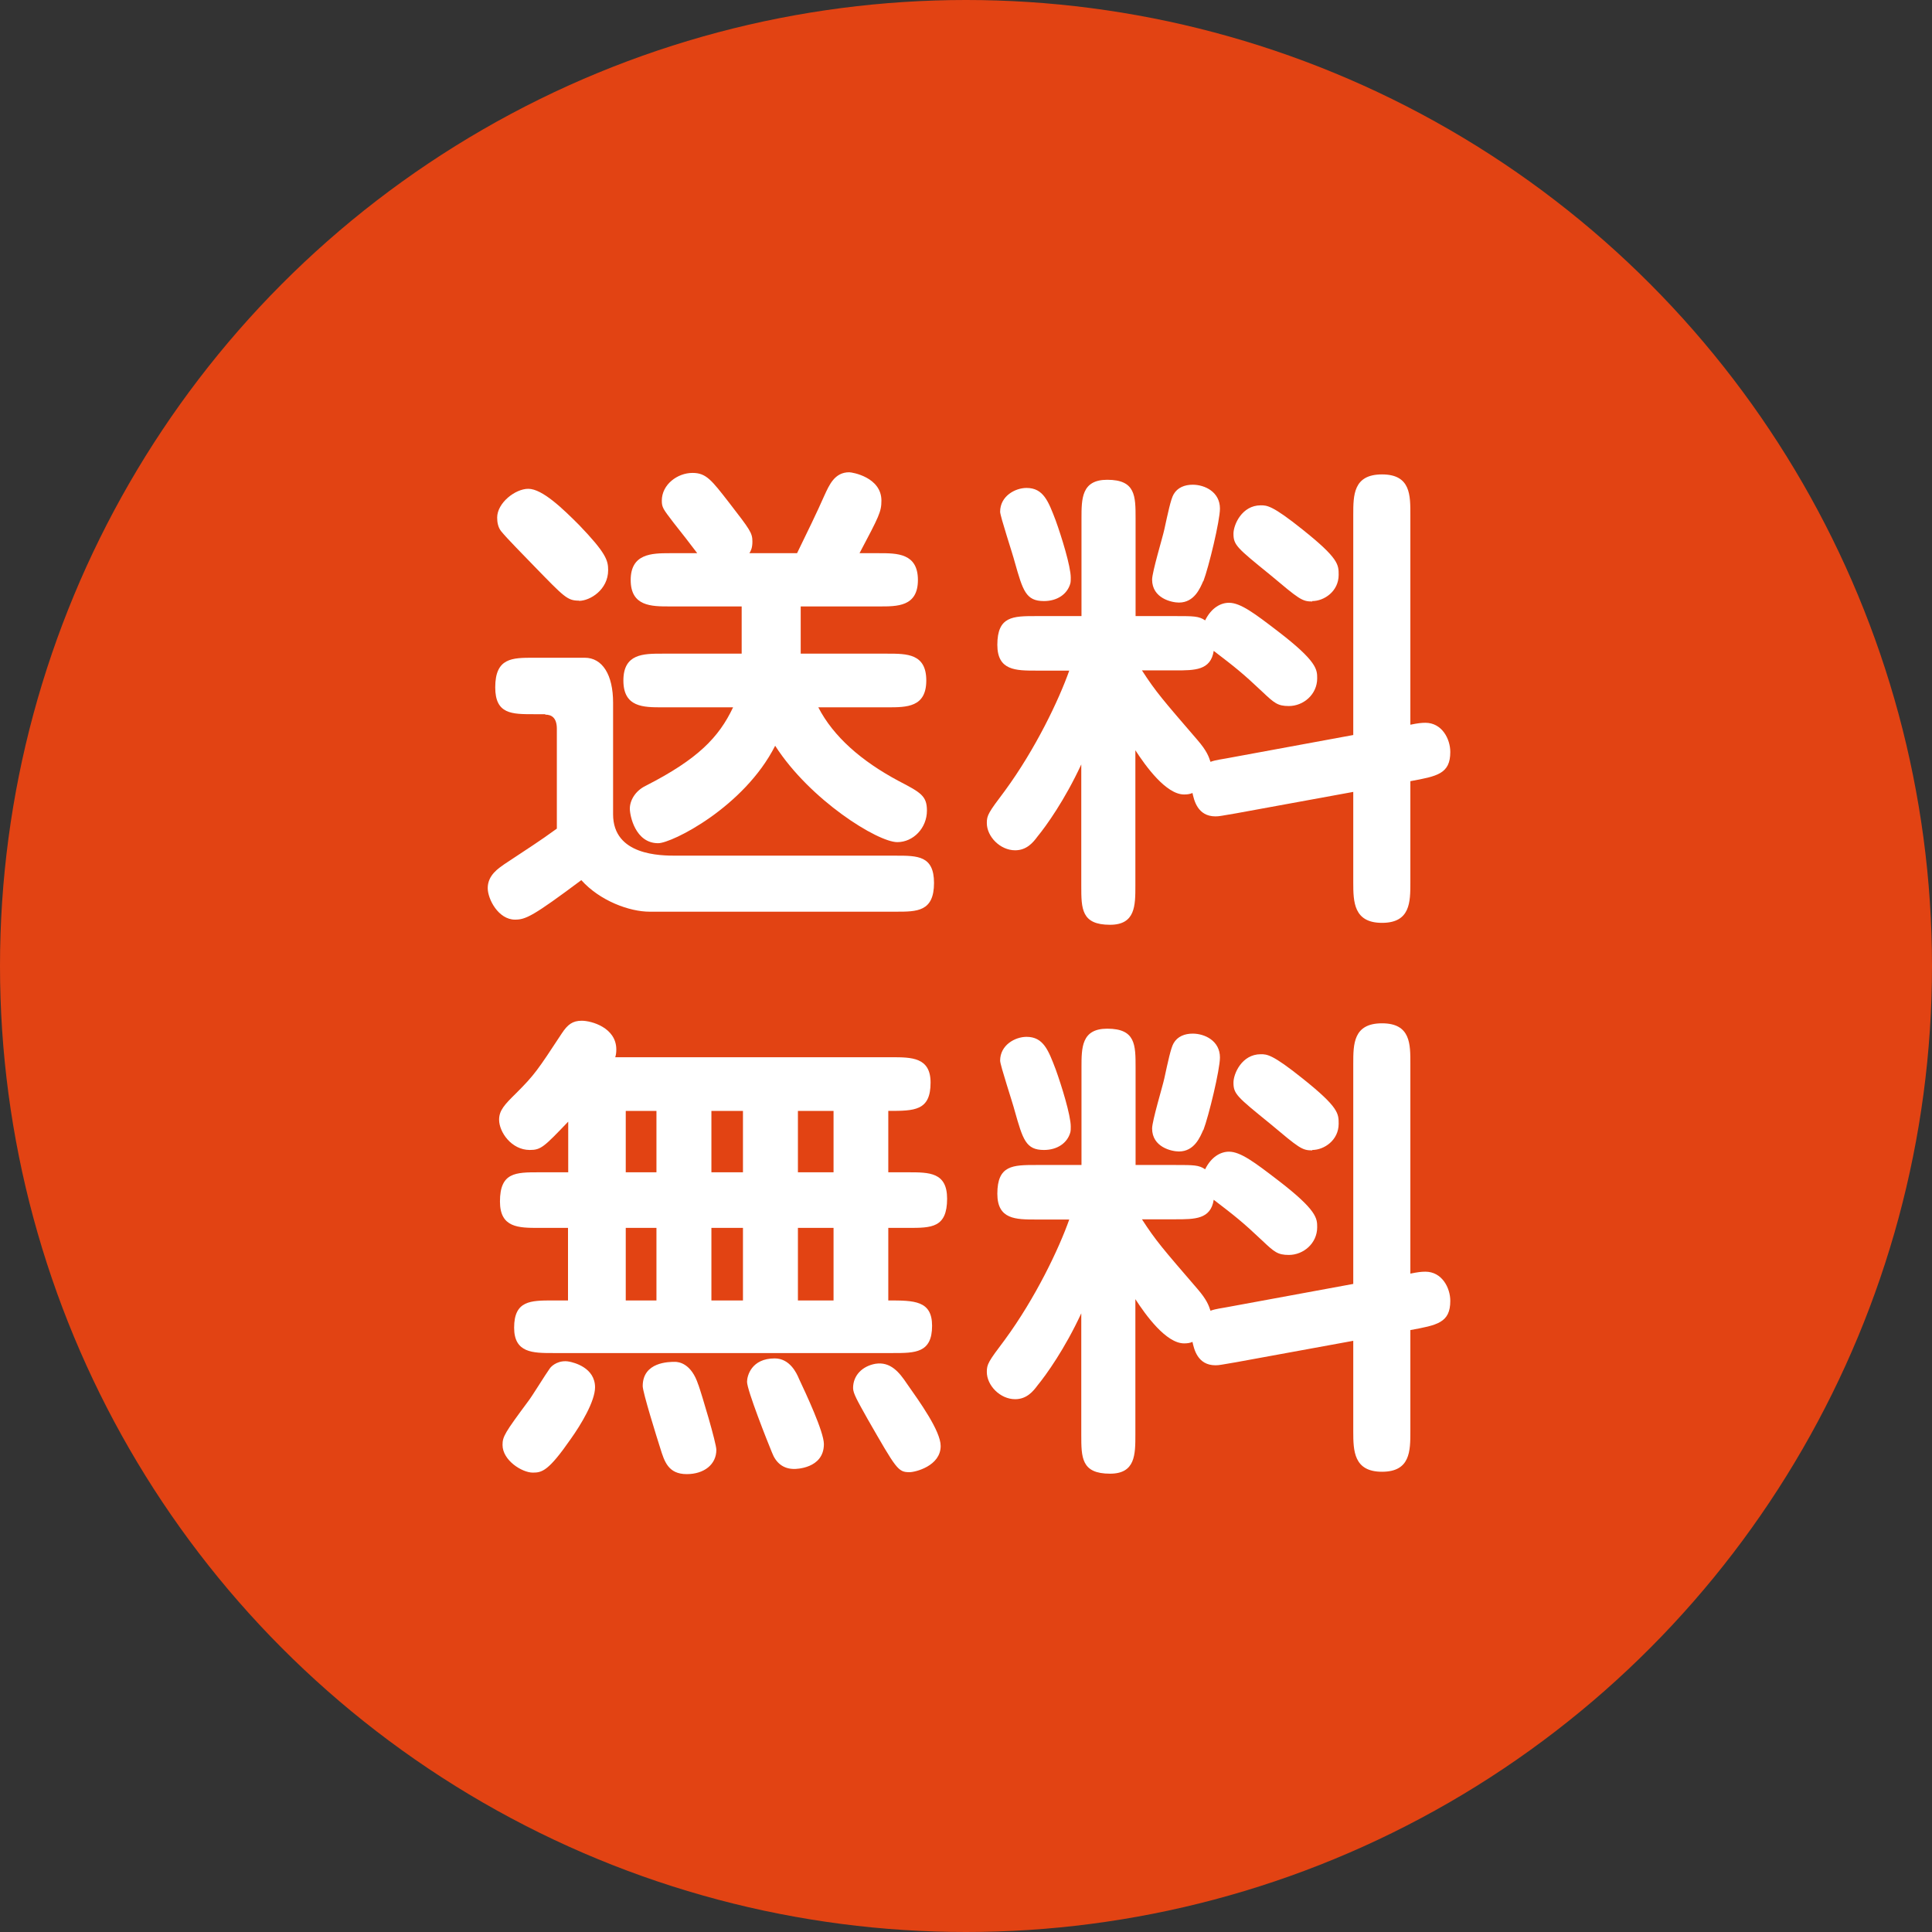
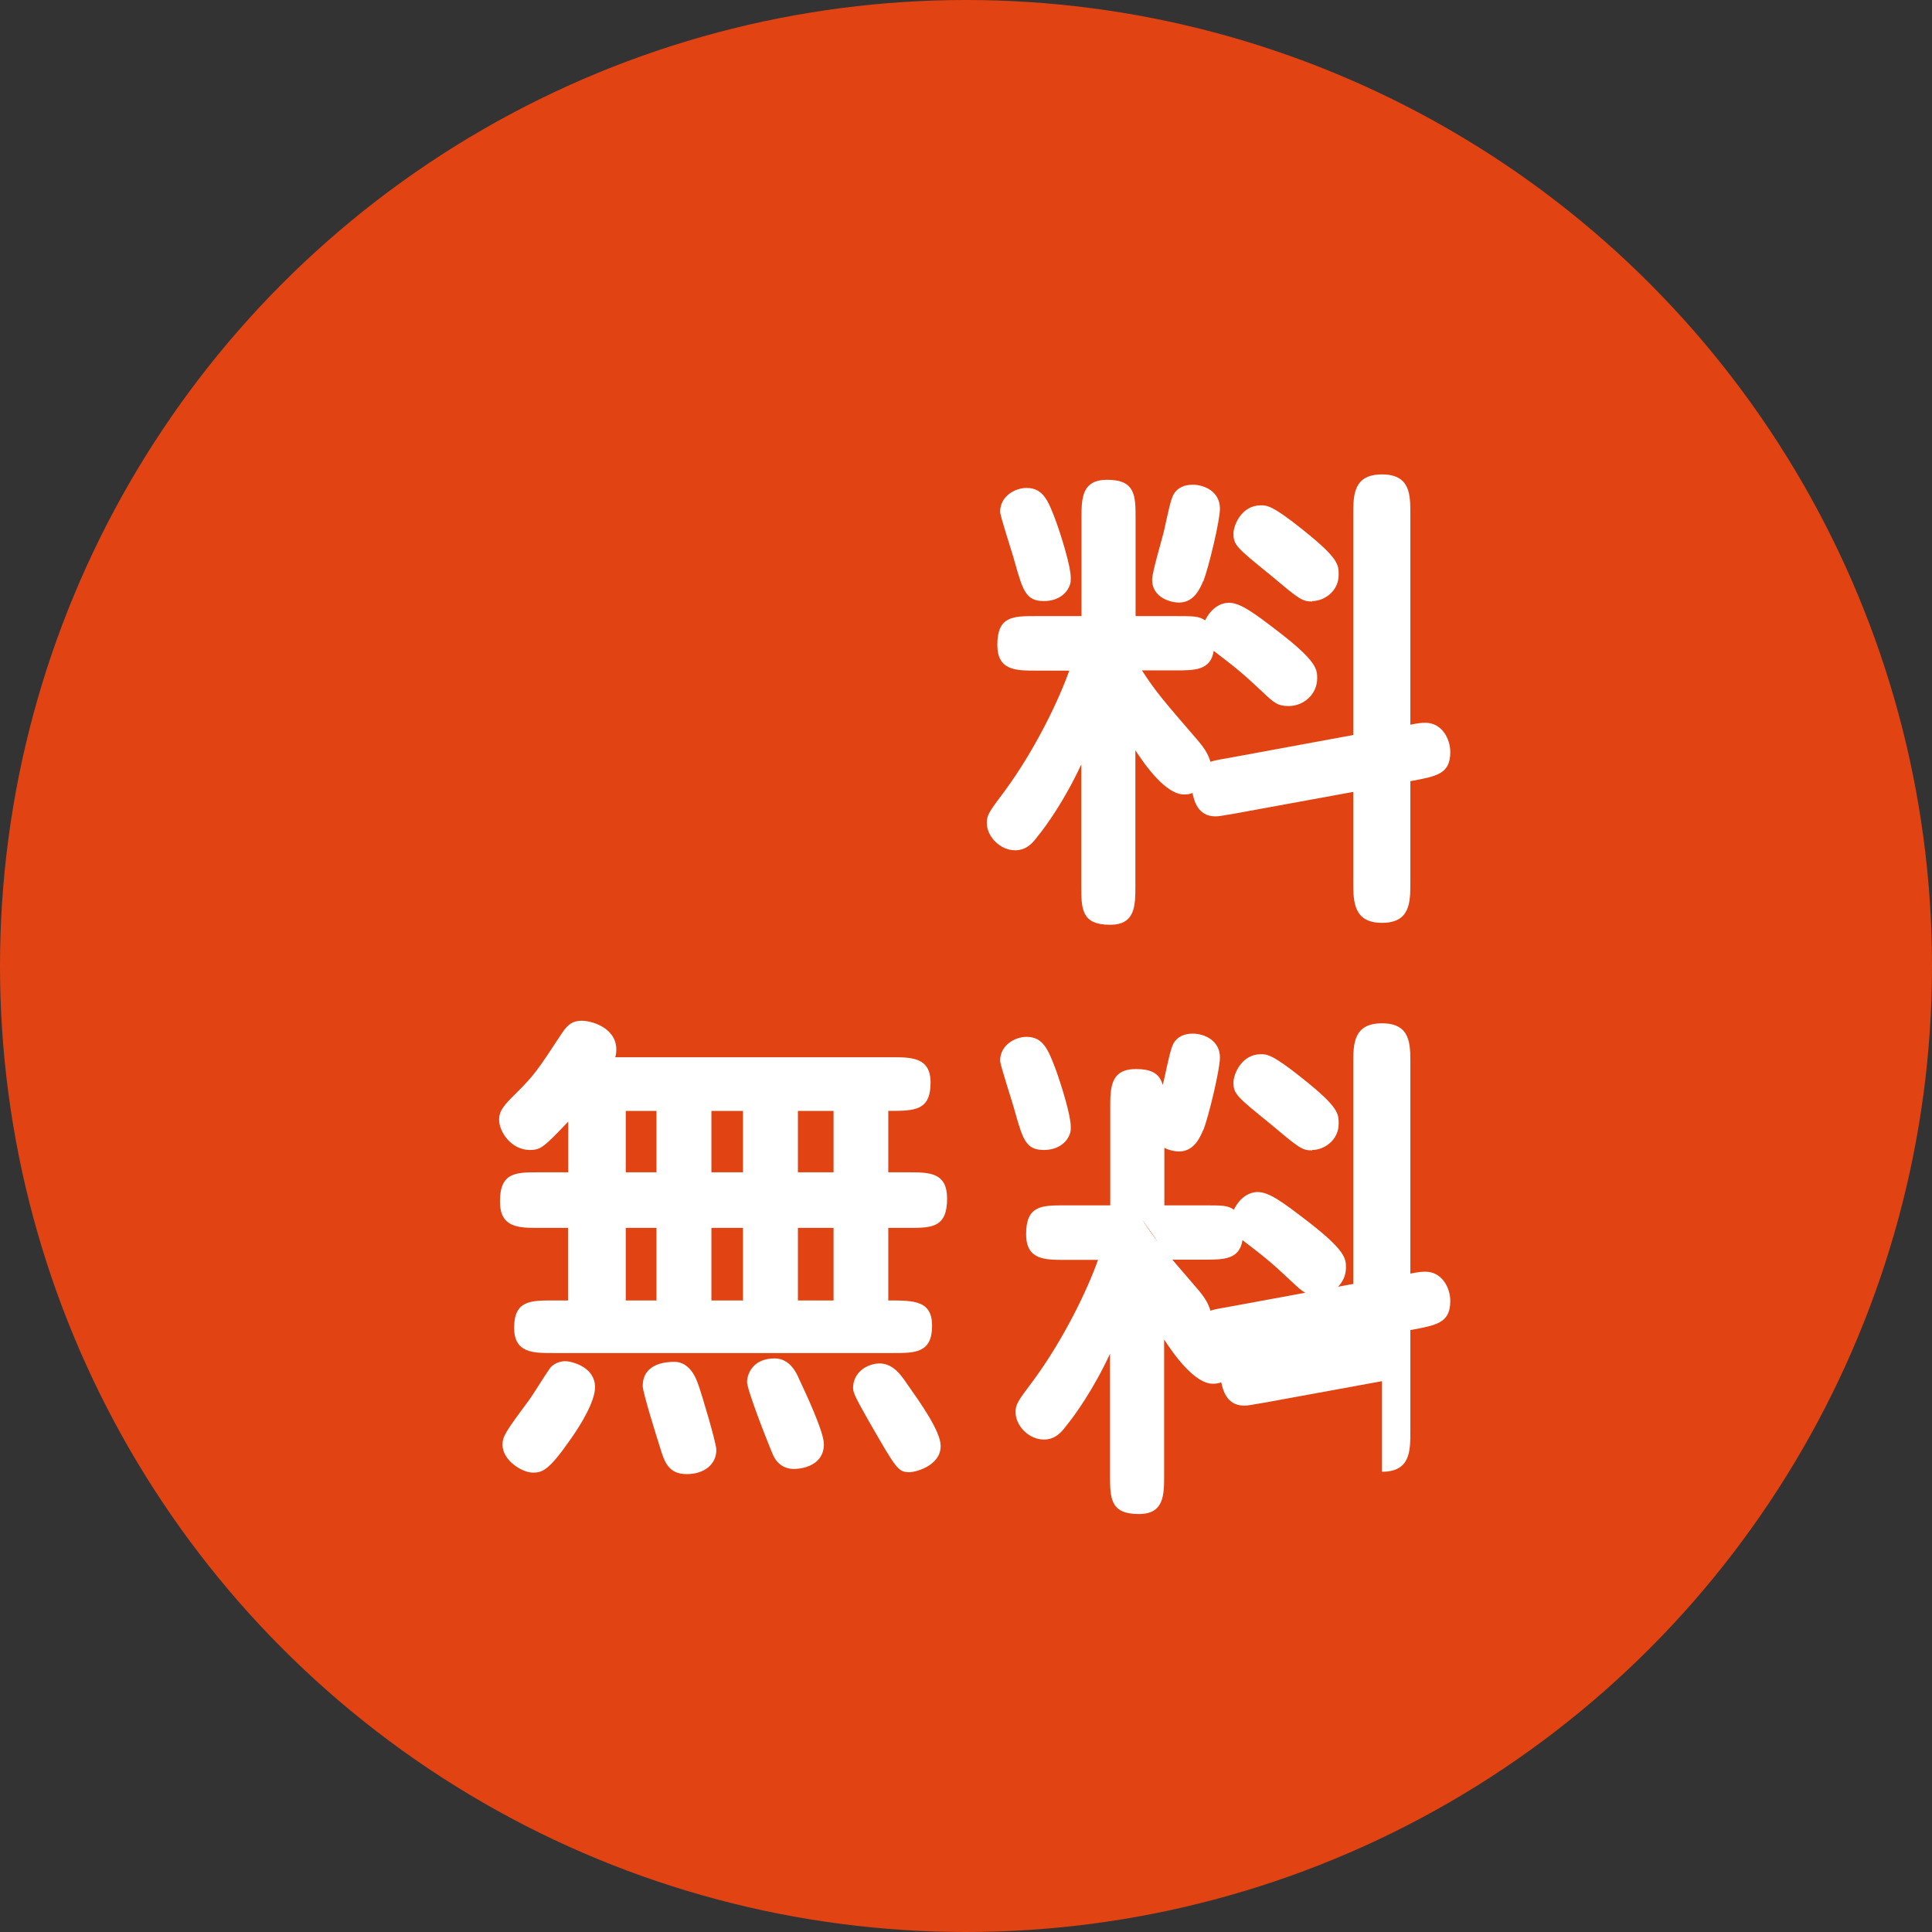
<svg xmlns="http://www.w3.org/2000/svg" id="_レイヤー_2" width="90" height="90" viewBox="0 0 90 90">
  <rect x="0" y="0" width="90" height="90" fill="#333333" stroke="none" />
  <defs>
    <style>.cls-1{fill:#e24313;}.cls-1,.cls-2{stroke-width:0px;}.cls-2{fill:#fff;}</style>
  </defs>
  <g id="_ヘッダー">
    <circle class="cls-1" cx="45" cy="45" r="45" />
-     <path class="cls-2" d="m25.4,33.27h-.54c-1.02,0-1.79,0-1.79-1.25,0-1.38.79-1.38,1.79-1.38h2.38c.82,0,1.32.79,1.32,2.09v5.2c0,1.93,2.22,1.93,2.95,1.93h10.23c1,0,1.77,0,1.77,1.27,0,1.34-.79,1.34-1.77,1.34h-11.48c-.93,0-2.31-.5-3.18-1.47-2.25,1.68-2.59,1.84-3.09,1.84-.77,0-1.27-.95-1.27-1.47,0-.61.52-.93.77-1.11,1.23-.82,1.57-1.02,2.45-1.66v-4.65c0-.52-.25-.66-.54-.66Zm1.57-5.29c-.54,0-.68-.16-2.09-1.61-.43-.45-1.27-1.29-1.54-1.63-.14-.18-.18-.41-.18-.63,0-.68.84-1.34,1.45-1.34.66,0,1.63.95,2.36,1.68,1.27,1.32,1.36,1.66,1.36,2.11,0,.91-.84,1.43-1.36,1.43Zm3.88,4.97c-.88,0-1.81,0-1.81-1.25s.93-1.25,1.81-1.25h3.7v-2.2h-3.36c-.84,0-1.81,0-1.81-1.23s.98-1.25,1.81-1.25h1.29c-.36-.48-.73-.95-1.11-1.43-.48-.63-.54-.7-.54-1.02,0-.75.73-1.29,1.43-1.29.64,0,.89.34,1.7,1.38.98,1.27,1.09,1.41,1.09,1.82,0,.29-.07.43-.14.54h2.22c.43-.88.95-1.95,1.27-2.68.23-.5.48-1.09,1.16-1.09.14,0,1.5.23,1.5,1.32,0,.52-.11.73-1.02,2.45h.91c.84,0,1.81,0,1.81,1.25s-.98,1.23-1.81,1.23h-3.65v2.2h4.04c.91,0,1.81,0,1.81,1.25s-.91,1.25-1.81,1.25h-3.22c.7,1.36,2,2.5,3.74,3.43,1.04.54,1.32.7,1.32,1.38,0,.82-.64,1.47-1.38,1.47-.91,0-4.06-1.95-5.69-4.49-1.45,2.86-4.81,4.54-5.45,4.54-1.07,0-1.32-1.29-1.32-1.61,0-.36.23-.82.75-1.07,2.41-1.23,3.4-2.25,4.06-3.65h-3.29Z" />
    <path class="cls-2" d="m53.19,31.22c.66,1.02.98,1.38,2.59,3.25.43.5.52.75.61,1.02.11-.04.18-.07.73-.16l5.92-1.09v-10.26c0-.91,0-1.88,1.34-1.88s1.32.98,1.32,1.88v9.78c.34-.07.52-.09.7-.09.77,0,1.16.75,1.16,1.36,0,1.02-.61,1.13-1.86,1.36v4.72c0,.91,0,1.88-1.32,1.88s-1.34-.98-1.34-1.88v-4.22l-5.47,1c-.68.11-.75.14-.95.14-.84,0-1-.77-1.07-1.09-.11.05-.23.07-.39.07-.84,0-1.79-1.32-2.27-2.06v6.31c0,.93,0,1.82-1.18,1.82-1.34,0-1.34-.75-1.34-1.82v-5.65c-.77,1.66-1.63,2.86-2.04,3.36-.2.27-.5.64-1.04.64-.7,0-1.32-.64-1.32-1.27,0-.36.07-.48.84-1.5,1.43-1.95,2.52-4.24,3-5.6h-1.54c-.95,0-1.81,0-1.81-1.2,0-1.34.73-1.34,1.81-1.34h2.11v-4.54c0-.93,0-1.81,1.2-1.81,1.32,0,1.32.75,1.32,1.81v4.54h1.86c.84,0,1.09,0,1.38.2.29-.59.73-.82,1.11-.82.54,0,1.2.5,2.27,1.32,1.84,1.41,1.84,1.79,1.84,2.2,0,.75-.64,1.29-1.32,1.29-.52,0-.68-.14-1.23-.66-.93-.88-1.29-1.16-2.27-1.91-.14.91-.88.91-1.79.91h-1.57Zm-4.56-3.22c-.84,0-.98-.48-1.36-1.82-.09-.36-.68-2.13-.68-2.34,0-.73.7-1.11,1.23-1.11.79,0,1.02.63,1.36,1.52.27.75.7,2.13.7,2.66,0,.09,0,.2-.02.27-.14.5-.61.82-1.23.82Zm7.42-.93c-.14.32-.41,1-1.13,1-.34,0-1.25-.2-1.25-1.07,0-.36.5-2,.57-2.34.16-.73.3-1.41.43-1.63.18-.32.52-.45.89-.45.57,0,1.27.34,1.27,1.11,0,.57-.52,2.72-.77,3.38Zm5.08.95c-.48,0-.61-.11-1.97-1.25-1.54-1.25-1.7-1.38-1.7-1.91,0-.41.39-1.32,1.27-1.32.29,0,.54,0,1.95,1.13,1.68,1.34,1.68,1.63,1.68,2.11,0,.77-.68,1.22-1.23,1.22Z" />
    <path class="cls-2" d="m26.47,57.2h-1.36c-.95,0-1.82,0-1.82-1.23,0-1.36.73-1.36,1.82-1.36h1.36v-2.36c-1.13,1.18-1.27,1.32-1.79,1.32-.86,0-1.43-.84-1.43-1.41,0-.43.25-.7.79-1.23.86-.86,1-1.07,2.13-2.79.27-.41.5-.59.93-.59.45,0,1.61.32,1.61,1.34,0,.16-.02.27-.05.36h12.87c.93,0,1.82,0,1.82,1.18,0,1.32-.75,1.32-1.97,1.32v2.86h.93c.98,0,1.81,0,1.81,1.23,0,1.36-.73,1.36-1.81,1.36h-.93v3.38c1.2,0,2.04,0,2.04,1.18,0,1.27-.79,1.27-1.82,1.27h-15.84c-.93,0-1.81,0-1.81-1.18,0-1.27.77-1.27,1.81-1.27h.7v-3.38Zm1.25,7.42c0,.66-.66,1.75-1.13,2.41-1.04,1.5-1.34,1.57-1.77,1.57-.5,0-1.41-.57-1.41-1.29,0-.39.11-.57,1.2-2.04.18-.23.79-1.23,1-1.52.11-.16.45-.41.91-.32.2.04,1.2.27,1.2,1.2Zm1.43-10.01h1.43v-2.86h-1.43v2.86Zm0,5.97h1.43v-3.38h-1.43v3.38Zm3.38,3.92c.16.45.84,2.72.84,3.04,0,.68-.57,1.13-1.38,1.13-.86,0-1.04-.59-1.23-1.2-.16-.5-.82-2.61-.82-2.9,0-1.13,1.23-1.13,1.5-1.13.18,0,.77.07,1.09,1.07Zm.61-12.75v2.86h1.47v-2.86h-1.47Zm0,5.45v3.38h1.47v-3.38h-1.47Zm4.08,7.03c.32.68,1.16,2.47,1.16,3.04,0,1.16-1.34,1.16-1.38,1.16-.52,0-.86-.29-1.04-.77-.2-.48-1.16-2.9-1.16-3.29,0-.27.2-1.09,1.29-1.09.7,0,1.02.68,1.13.95Zm-.05-12.48v2.86h1.66v-2.86h-1.66Zm0,5.45v3.38h1.66v-3.38h-1.66Zm5.08,7.26c.59.84,1.57,2.2,1.57,2.9,0,.93-1.18,1.22-1.45,1.22-.54,0-.61-.14-1.95-2.47-.48-.86-.68-1.2-.68-1.45,0-.59.43-1.02,1.04-1.13.7-.11,1.11.39,1.47.93Z" />
-     <path class="cls-2" d="m53.19,56.79c.66,1.02.98,1.38,2.59,3.25.43.5.52.75.61,1.02.11-.04.18-.07.73-.16l5.92-1.09v-10.26c0-.91,0-1.88,1.34-1.88s1.32.98,1.32,1.88v9.78c.34-.07.52-.09.7-.09.77,0,1.16.75,1.16,1.36,0,1.02-.61,1.13-1.86,1.36v4.72c0,.91,0,1.88-1.32,1.88s-1.34-.98-1.34-1.88v-4.22l-5.47,1c-.68.11-.75.14-.95.14-.84,0-1-.77-1.07-1.09-.11.05-.23.07-.39.07-.84,0-1.79-1.32-2.27-2.06v6.31c0,.93,0,1.82-1.18,1.82-1.34,0-1.34-.75-1.34-1.82v-5.65c-.77,1.66-1.63,2.86-2.04,3.36-.2.27-.5.64-1.04.64-.7,0-1.32-.64-1.32-1.27,0-.36.07-.48.84-1.5,1.43-1.95,2.52-4.24,3-5.6h-1.54c-.95,0-1.81,0-1.81-1.2,0-1.34.73-1.34,1.81-1.34h2.11v-4.54c0-.93,0-1.81,1.2-1.81,1.32,0,1.32.75,1.32,1.81v4.54h1.86c.84,0,1.09,0,1.38.2.29-.59.73-.82,1.11-.82.54,0,1.2.5,2.27,1.32,1.84,1.41,1.84,1.79,1.84,2.2,0,.75-.64,1.29-1.32,1.29-.52,0-.68-.14-1.23-.66-.93-.88-1.29-1.16-2.27-1.91-.14.91-.88.91-1.79.91h-1.57Zm-4.56-3.22c-.84,0-.98-.48-1.36-1.82-.09-.36-.68-2.13-.68-2.34,0-.73.7-1.11,1.23-1.11.79,0,1.02.63,1.36,1.52.27.75.7,2.13.7,2.66,0,.09,0,.2-.02.27-.14.5-.61.82-1.23.82Zm7.42-.93c-.14.32-.41,1-1.13,1-.34,0-1.25-.2-1.25-1.07,0-.36.5-2,.57-2.34.16-.73.3-1.41.43-1.63.18-.32.52-.45.89-.45.57,0,1.27.34,1.27,1.11,0,.57-.52,2.72-.77,3.38Zm5.08.95c-.48,0-.61-.11-1.97-1.25-1.54-1.25-1.7-1.38-1.7-1.91,0-.41.39-1.32,1.27-1.32.29,0,.54,0,1.95,1.13,1.68,1.34,1.68,1.63,1.68,2.11,0,.77-.68,1.22-1.23,1.22Z" />
+     <path class="cls-2" d="m53.19,56.79c.66,1.02.98,1.38,2.59,3.25.43.5.52.75.61,1.02.11-.04.18-.07.73-.16l5.92-1.09v-10.26c0-.91,0-1.88,1.34-1.88s1.32.98,1.32,1.88v9.78c.34-.07.52-.09.7-.09.77,0,1.16.75,1.16,1.36,0,1.02-.61,1.13-1.86,1.36v4.72c0,.91,0,1.88-1.32,1.88v-4.22l-5.47,1c-.68.11-.75.14-.95.14-.84,0-1-.77-1.07-1.09-.11.05-.23.07-.39.07-.84,0-1.79-1.32-2.27-2.06v6.31c0,.93,0,1.82-1.18,1.82-1.34,0-1.34-.75-1.34-1.82v-5.65c-.77,1.66-1.63,2.86-2.04,3.36-.2.27-.5.64-1.04.64-.7,0-1.32-.64-1.32-1.27,0-.36.07-.48.84-1.5,1.43-1.95,2.52-4.24,3-5.6h-1.54c-.95,0-1.81,0-1.81-1.2,0-1.34.73-1.34,1.81-1.34h2.11v-4.54c0-.93,0-1.81,1.2-1.81,1.32,0,1.32.75,1.32,1.81v4.54h1.86c.84,0,1.09,0,1.38.2.29-.59.73-.82,1.11-.82.54,0,1.2.5,2.27,1.32,1.84,1.41,1.84,1.79,1.84,2.2,0,.75-.64,1.29-1.32,1.29-.52,0-.68-.14-1.23-.66-.93-.88-1.29-1.16-2.27-1.91-.14.91-.88.91-1.79.91h-1.57Zm-4.56-3.22c-.84,0-.98-.48-1.36-1.82-.09-.36-.68-2.13-.68-2.34,0-.73.7-1.11,1.23-1.11.79,0,1.02.63,1.36,1.52.27.75.7,2.13.7,2.66,0,.09,0,.2-.02.27-.14.5-.61.82-1.23.82Zm7.42-.93c-.14.32-.41,1-1.13,1-.34,0-1.25-.2-1.25-1.07,0-.36.5-2,.57-2.34.16-.73.3-1.41.43-1.63.18-.32.52-.45.89-.45.57,0,1.27.34,1.27,1.11,0,.57-.52,2.72-.77,3.38Zm5.08.95c-.48,0-.61-.11-1.97-1.25-1.54-1.25-1.7-1.38-1.7-1.91,0-.41.39-1.32,1.27-1.32.29,0,.54,0,1.95,1.13,1.68,1.34,1.68,1.63,1.68,2.11,0,.77-.68,1.22-1.23,1.22Z" />
  </g>
</svg>